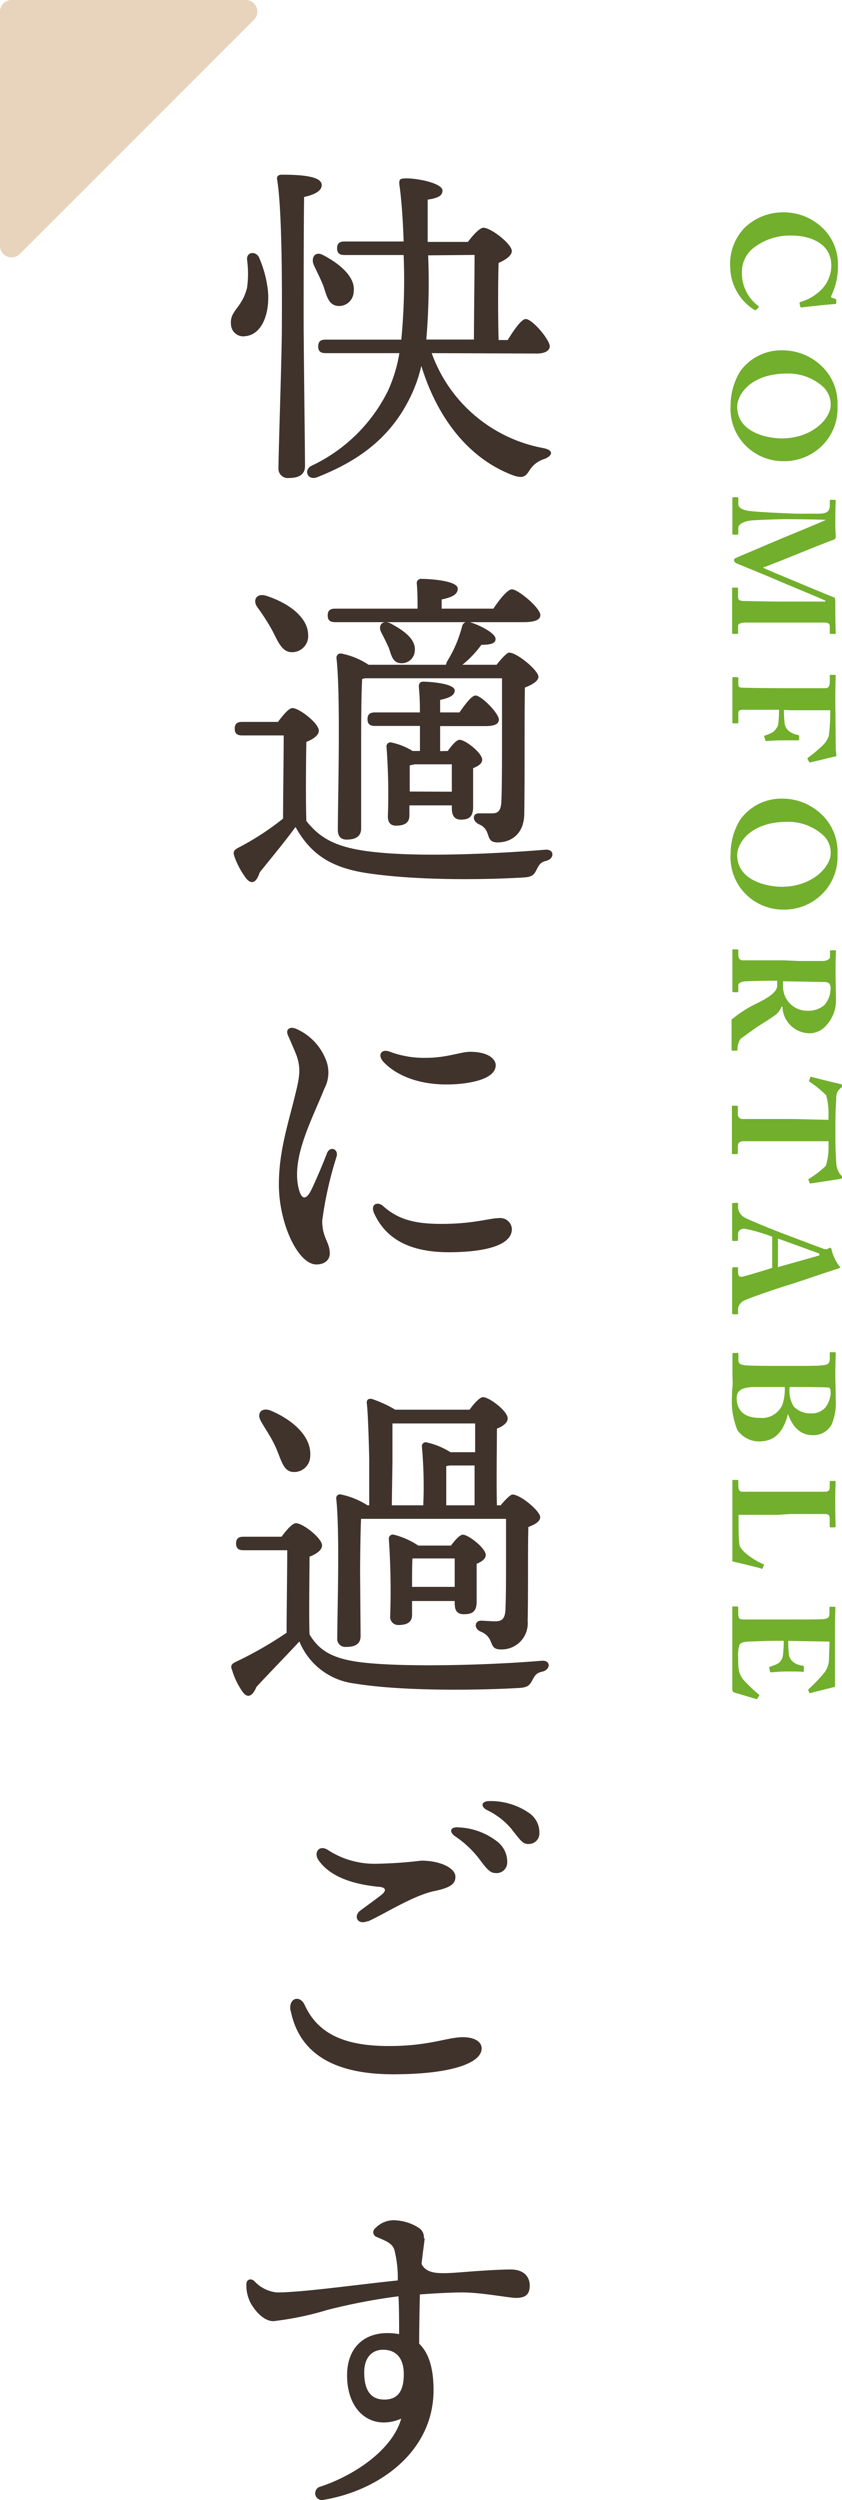
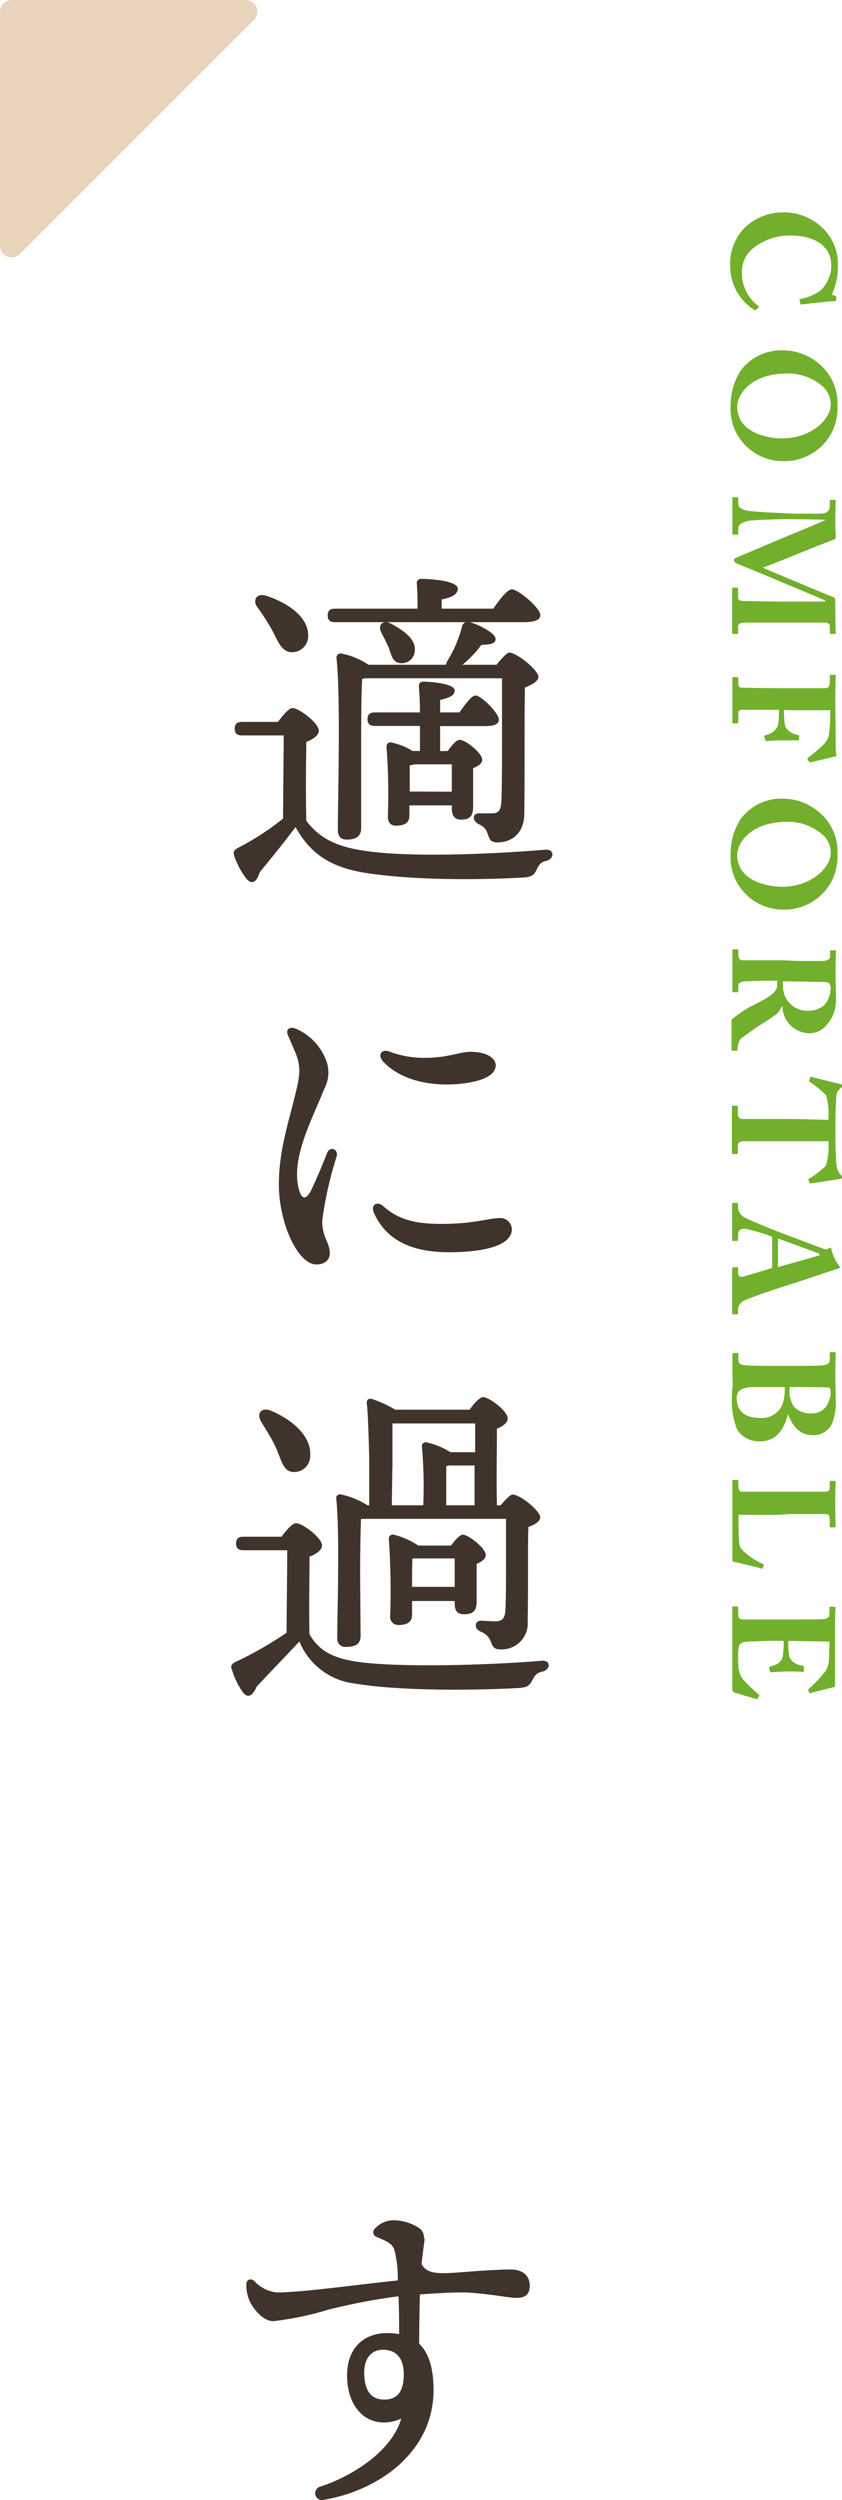
<svg xmlns="http://www.w3.org/2000/svg" viewBox="0 0 104.68 310.58">
  <defs>
    <style>.cls-1{fill:#40332c;}.cls-2{fill:#72af2d;}.cls-3{fill:#e8d3bc;}</style>
  </defs>
  <g id="レイヤー_2" data-name="レイヤー 2">
    <g id="レイヤー_1-2" data-name="レイヤー 1">
-       <path class="cls-1" d="M33.3,36c.29,2.82-.67,5.55-2.78,5.76a1.53,1.53,0,0,1-1.8-1.39c-.21-1.81,1.38-2.06,2-4.66a13,13,0,0,0,0-3.41c-.12-1,1.05-1.17,1.48-.33A14.31,14.31,0,0,1,33.3,36Zm4.45,3.87c0,3.06.17,16.21.17,18,0,1-.63,1.51-2,1.51a1.16,1.16,0,0,1-1.3-1.26c0-1.93.42-14.12.42-17.35,0-1.81.13-14.2-.59-18.48-.08-.38.17-.59.55-.59,2.81,0,5,.25,5,1.3,0,.71-.88,1.18-2.19,1.47C37.75,27.43,37.75,38.19,37.75,39.87Zm15.92,4a18.27,18.27,0,0,0,13.91,11.8c1.42.3,1,1,.12,1.34a3.33,3.33,0,0,0-1.85,1.39c-.46.72-.75,1.09-2,.67-5.42-2-9.41-6.93-11.47-13.61a17.85,17.85,0,0,1-1.56,4.25c-2.6,5.08-6.72,7.73-11.38,9.57-1.18.47-1.76-.88-.71-1.42a20.17,20.17,0,0,0,9.49-9.29,18.41,18.41,0,0,0,1.43-4.7H40.48c-.55,0-.92-.17-.92-.84s.37-.84.92-.84h9.41a77.73,77.73,0,0,0,.29-10.51H42.83c-.54,0-.92-.16-.92-.84s.38-.84.92-.84h7.35c-.08-2.68-.29-5.37-.5-6.84-.13-.88,0-1,.84-1,1.55,0,4.49.63,4.49,1.51,0,.55-.37.92-1.84,1.13,0,1.85,0,3.62,0,5.25h5c.63-.84,1.47-1.76,1.93-1.76.92,0,3.53,2,3.53,2.9,0,.59-.84,1.13-1.64,1.47-.08,2.31-.08,6.93,0,9.58h1.13c.8-1.31,1.73-2.61,2.23-2.61.84,0,2.94,2.52,3,3.36,0,.67-.79.93-1.59.93ZM40.23,31.72c2.14,1.13,4,2.77,3.74,4.53A1.82,1.82,0,0,1,41.91,38c-1.09-.17-1.3-1.26-1.72-2.52-.34-.84-.8-1.73-1.18-2.57S39.14,31.09,40.23,31.72Zm13,0A84.09,84.09,0,0,1,53,42.18h5.92c0-2.57.08-8.24.08-10.51Z" />
      <path class="cls-1" d="M34.56,89.68c.59-.8,1.34-1.72,1.8-1.72.84,0,3.28,1.89,3.28,2.81,0,.59-.76,1.09-1.55,1.39-.05,2.22-.09,7.39,0,9.83,1.89,2.39,4.11,3.44,8.9,3.9,5.42.55,14.16.21,20.75-.33,1.22-.13,1.22,1.13.17,1.38-.75.17-.92.55-1.22,1.14s-.54.84-1.47.92c-5,.3-13.61.42-19.95-.59-4.45-.75-6.76-2.52-8.53-5.67-1.47,2-3,3.82-4.45,5.63-.46,1.43-1.09,1.47-1.68.76a10.31,10.31,0,0,1-1.47-2.73c-.17-.55-.13-.76.5-1.1a33.18,33.18,0,0,0,5.55-3.61c0-2.35.08-8,.08-10.33H30.1c-.54,0-.92-.17-.92-.84s.38-.84.92-.84ZM32,75.44c-.63-.88-.12-1.81,1.1-1.43,2.6.84,5.16,2.56,5.21,4.83a2,2,0,0,1-2,2.18c-1.22,0-1.68-1.17-2.43-2.64A26.19,26.19,0,0,0,32,75.44Zm9.67,1.85c-.55,0-.93-.17-.93-.84s.38-.84.93-.84H51.91c0-1,0-2.11-.09-3.07a.53.53,0,0,1,.59-.63c.71,0,4.5.17,4.5,1.22,0,.75-.8,1.09-2,1.34v1.14h6.43c.75-1.14,1.76-2.4,2.31-2.4.75,0,3.49,2.27,3.53,3.19,0,.59-.63.89-2.15.89H58.42c1.38.42,3.23,1.42,3.19,2.1,0,.5-.5.71-1.76.71a13,13,0,0,1-2.36,2.48h4.25c.58-.76,1.3-1.51,1.55-1.51,1,0,3.65,2.22,3.65,3,0,.54-.79,1-1.68,1.34-.08,4,0,10.34-.08,15.63,0,2.56-1.64,3.61-3.32,3.61s-.63-1.55-2.35-2.27c-.84-.42-.76-1.34,0-1.34.3,0,1.14,0,1.64,0,.8,0,1.09-.33,1.18-1.38.08-1.89.08-5.34.08-7.9V84.26h-17l-.38.08c-.13,1.73-.13,7.19-.13,8.45l0,10.12c0,.92-.59,1.39-1.81,1.39-.72,0-1.09-.42-1.09-1.18,0-3.7.37-16.72-.17-21.38a.52.52,0,0,1,.63-.55,9.41,9.41,0,0,1,3.36,1.39h9.62a2.19,2.19,0,0,1,.17-.46,15.27,15.27,0,0,0,1.85-4.37.74.74,0,0,1,.42-.46Zm14,16c.5-.71,1.09-1.39,1.47-1.39.71,0,2.81,1.64,2.81,2.48,0,.51-.54.8-1.13,1.05,0,1.3,0,4.08,0,4.79,0,1.3-.55,1.6-1.52,1.6s-1.13-.76-1.13-1.43v-.34H50.9v1.26c0,.89-.59,1.26-1.68,1.26-.63,0-1-.37-1-1.13a78.17,78.17,0,0,0-.17-8.7.49.49,0,0,1,.63-.5,8.09,8.09,0,0,1,2.61,1.05h.92c0-1,0-2.06,0-3.11H46.61c-.54,0-.92-.17-.92-.84s.38-.84.92-.84H52.2a30.41,30.41,0,0,0-.13-3.19c0-.42.17-.63.55-.63.71,0,3.91.21,3.91,1.09,0,.63-.68.93-1.81,1.18V88.5h2.4c.71-1,1.51-2.1,2-2.1.71,0,2.9,2.19,2.9,3,0,.59-.67.8-1.64.8H54.72v3.11Zm-7.4-12.94c-.25-.59-.58-1.22-.88-1.8-.42-.84.13-1.6,1.18-1.1,1.64.89,3.15,1.94,3,3.41a1.62,1.62,0,0,1-1.89,1.51C48.76,82.24,48.63,81.28,48.29,80.35Zm7.9,18,0-3.4H51.57l-.63.13c0,.63,0,2.14,0,3v.25Z" />
      <path class="cls-1" d="M40.45,131.49a4.25,4.25,0,0,1-.12,3.74c-1.56,3.9-4.07,8.47-3.23,12.28.35,1.56.95,1.69,1.67.17.53-1.12,1.29-2.88,1.87-4.4.4-1,1.49-.52,1.2.42a46,46,0,0,0-1.78,7.94c0,2.17.94,2.63.94,4.09,0,.76-.62,1.35-1.66,1.35-2.31,0-4.67-5.13-4.67-9.92,0-4.2,1.16-7.53,2.14-11.61.46-1.91.6-3,0-4.58-.41-1-.76-1.79-1-2.33-.35-.76.21-1.14.92-.87A6.92,6.92,0,0,1,40.45,131.49ZM47.6,149.8c1.79,1.59,3.71,2.24,7.29,2.24,4,0,6-.72,7.13-.72a1.45,1.45,0,0,1,1.62,1.35c0,2.29-4.17,2.89-7.83,2.89-5.35,0-8-2-9.3-4.84-.51-1.14.45-1.49,1.09-.92Zm.08-17.88c-.79-.84-.29-1.66.73-1.29a12.12,12.12,0,0,0,4.56.78c2.58,0,4.3-.75,5.47-.75,2.41,0,3.19,1,3.19,1.66,0,1.94-3.93,2.4-6.08,2.4h0C51.1,134.72,48.68,133,47.68,131.92Z" />
      <path class="cls-1" d="M35,190.9c.59-.8,1.34-1.68,1.8-1.68.84,0,3.24,1.85,3.24,2.77,0,.59-.76,1.09-1.56,1.39,0,2.22-.08,7.18,0,9.66,1.18,1.93,2.73,3.11,7.06,3.53,5.17.54,15.29.29,21.76-.26,1.22-.12,1.18,1.1.13,1.35-.8.17-.93.5-1.26,1.09s-.55.84-1.47.93c-4.83.29-14.62.46-20.67-.55a8.52,8.52,0,0,1-6.81-5.21c-1.76,1.89-3.74,3.91-5.33,5.63-.55,1.3-1.18,1.39-1.72.63a9.22,9.22,0,0,1-1.31-2.69c-.21-.55-.16-.76.55-1.09a47.11,47.11,0,0,0,6.22-3.57c0-2.35.08-7.94.08-10.25H30.27c-.54,0-.92-.17-.92-.84s.38-.84.92-.84Zm-2.56-14.37c-.55-.88,0-1.76,1.21-1.3,2.69,1.13,5.09,3.19,4.92,5.63a2,2,0,0,1-2.14,2c-1.22-.09-1.43-1.43-2.15-3.07C33.72,178.55,33,177.54,32.42,176.53Zm12.39,26.72c0,.92-.59,1.34-1.81,1.34a1,1,0,0,1-1.09-1.13c0-3.19.33-13.11-.13-17.31a.47.47,0,0,1,.59-.5A10,10,0,0,1,45.69,187h.21c0-1.51,0-4.45,0-5.71,0-.34-.12-5.5-.29-6.89-.09-.5.21-.8.84-.54a14.91,14.91,0,0,1,2.69,1.26h9.24c.54-.76,1.26-1.56,1.68-1.56.75,0,3.06,1.72,3.06,2.65,0,.54-.63,1-1.34,1.26,0,2.06-.08,6.72,0,9.53h.46c.55-.67,1.22-1.34,1.47-1.34,1,0,3.45,2.06,3.45,2.81,0,.55-.68.93-1.47,1.22-.09,2.94,0,7.61-.09,11.68a3.24,3.24,0,0,1-3.36,3.53c-1.64,0-.63-1.47-2.52-2.23-.84-.38-.71-1.34.09-1.34.29,0,1.3.08,1.76.08.88,0,1.18-.38,1.26-1.3.08-1.6.08-4.2.08-6.18v-5.25H45.1l-.21,0c-.08,1.34-.12,5.54-.12,6.63ZM56.06,192c.51-.67,1.1-1.35,1.48-1.35.71,0,2.85,1.68,2.85,2.52,0,.51-.54.84-1.13,1.1,0,1.3,0,3.9,0,4.66,0,1.3-.55,1.6-1.6,1.6s-1.13-.76-1.13-1.43v-.21H51.23v1.72c0,.88-.58,1.26-1.72,1.26a1,1,0,0,1-1-1.13,94.29,94.29,0,0,0-.17-9.58.5.5,0,0,1,.63-.51A9.72,9.72,0,0,1,52,192ZM48.71,187h3.91a54.65,54.65,0,0,0-.17-7.31.48.48,0,0,1,.63-.5A9.41,9.41,0,0,1,56,180.4h3.07v-3.57H49l-.21,0c0,.84,0,4.91,0,4.95Zm7.82,10.13c0-1.18,0-2.57,0-3.53H51.28c-.05.71-.05,2.43-.05,3.23v.3ZM59,187l0-4.95H55.9l-.42.08c0,.5,0,1.85,0,2.44V187Z" />
-       <path class="cls-1" d="M36.13,249.84c-.33-1.63,1.15-2.1,1.76-.75,1.83,4,5.7,5.08,10.5,5.08,5,0,7.22-1.1,9.17-1.1,1.19,0,2.32.43,2.32,1.4,0,1.78-3.65,3.21-11,3.21-6.81,0-11.58-2.21-12.73-7.85Zm9.58-11.19c-1.27.55-1.82-.64-.9-1.32s2-1.46,2.61-1.94.64-.94-.34-1c-3.25-.32-6-1.25-7.45-3.26-.72-1,.08-2.08,1.22-1.26a10.64,10.64,0,0,0,5.65,1.66,53,53,0,0,0,5.86-.39c2.38,0,4.26.92,4.26,2,0,.9-.62,1.36-2.62,1.78-2.65.54-6.46,3-8.29,3.78Zm13.75-7.88a12.83,12.83,0,0,0-2.9-2.67c-.81-.59-.54-1.19.48-1.09a8.33,8.33,0,0,1,4.66,1.67,3.18,3.18,0,0,1,1.36,2.7,1.32,1.32,0,0,1-1.48,1.3c-.71,0-1.17-.65-2.12-1.91Zm4.23-3.44a9.12,9.12,0,0,0-3.14-2.47c-.9-.48-.67-1.14.33-1.12a8.37,8.37,0,0,1,4.81,1.42,2.93,2.93,0,0,1,1.37,2.53,1.31,1.31,0,0,1-1.39,1.38c-.73,0-1-.53-2-1.74Z" />
      <path class="cls-1" d="M52.79,278.07c0,.28-.21,1.58-.38,3.17.81,1.63,3,1.13,7.54.84h0c1.4-.09,2.58-.15,3.56-.15,1.61,0,2.35.9,2.35,2s-.53,1.53-1.7,1.53c-.88,0-4.3-.68-6.7-.68-1.27,0-3.26.1-5.26.25-.05,2.06-.08,4.23-.09,6.12,1.14,1.08,1.79,2.92,1.79,5.76,0,7.67-6.79,12.47-13.59,13.62a.85.85,0,1,1-.43-1.64h0c4.14-1.38,8.89-4.52,10-8.43-3.58,1.54-6.73-.78-6.73-5.37,0-3.46,2.12-5.26,5-5.26a7.66,7.66,0,0,1,1.47.13c0-1.17,0-3.2-.08-4.7a73.47,73.47,0,0,0-8.86,1.7,38.13,38.13,0,0,1-6.7,1.39c-1,0-2.08-.95-2.82-2.25a4.75,4.75,0,0,1-.53-2.33c0-.63.57-.79,1-.39a4.35,4.35,0,0,0,2.82,1.4c3.15,0,10.16-1,15-1.49a14,14,0,0,0-.43-3.83c-.27-.75-.86-1-2.16-1.56a.62.62,0,0,1-.21-1.09,3.16,3.16,0,0,1,2.32-1,6,6,0,0,1,3.07.93,1.37,1.37,0,0,1,.66,1.28ZM47.62,291.9c-1.39,0-2.34,1-2.34,2.8,0,2.14.74,3.39,2.51,3.39,1.61,0,2.41-1,2.41-3.14S49.13,291.9,47.62,291.9Z" />
-       <path class="cls-2" d="M92.49,28.38a6.82,6.82,0,0,1,4.8-2,6.94,6.94,0,0,1,4.88,1.85,6.19,6.19,0,0,1,2,4.76,8.15,8.15,0,0,1-.76,3.62c-.12.25-.11.34,0,.37l.45.15c.11,0,.11.07.11.34s0,.31-.29.31-3.4.32-3.94.41c-.13,0-.22,0-.24-.09l-.1-.4c0-.09,0-.16.19-.21A6,6,0,0,0,102,36.09a4.29,4.29,0,0,0,1.35-3.1c0-2.63-2.4-3.74-5.06-3.73a7.36,7.36,0,0,0-4.7,1.61,3.75,3.75,0,0,0-1.35,2.8,5.1,5.1,0,0,0,1.92,4.25c.15.09.22.18.15.27L94,38.5s-.11.07-.22,0a6.41,6.41,0,0,1-3-5.33A6.45,6.45,0,0,1,92.49,28.38Z" />
+       <path class="cls-2" d="M92.49,28.38a6.82,6.82,0,0,1,4.8-2,6.94,6.94,0,0,1,4.88,1.85,6.19,6.19,0,0,1,2,4.76,8.15,8.15,0,0,1-.76,3.62l.45.15c.11,0,.11.07.11.34s0,.31-.29.31-3.4.32-3.94.41c-.13,0-.22,0-.24-.09l-.1-.4c0-.09,0-.16.19-.21A6,6,0,0,0,102,36.09a4.29,4.29,0,0,0,1.35-3.1c0-2.63-2.4-3.74-5.06-3.73a7.36,7.36,0,0,0-4.7,1.61,3.75,3.75,0,0,0-1.35,2.8,5.1,5.1,0,0,0,1.92,4.25c.15.09.22.18.15.27L94,38.5s-.11.07-.22,0a6.41,6.41,0,0,1-3-5.33A6.45,6.45,0,0,1,92.49,28.38Z" />
      <path class="cls-2" d="M92,46.16a6.3,6.3,0,0,1,5.35-2.64,7,7,0,0,1,4.48,1.67,6.4,6.4,0,0,1,2.29,5.24,6.54,6.54,0,0,1-1.42,4.39,6.69,6.69,0,0,1-5.39,2.47,6.54,6.54,0,0,1-3.94-1.35,6.44,6.44,0,0,1-2.54-5.55A8.16,8.16,0,0,1,92,46.16Zm5.17,8.3c3.94,0,6.1-2.59,6.1-4.1a3,3,0,0,0-1-2.36,6.47,6.47,0,0,0-4.37-1.6c-4.61,0-6.25,2.64-6.25,4.14C91.68,53.87,95.69,54.46,97.17,54.46Z" />
      <path class="cls-2" d="M93.46,64.65c-.67.06-1.67.34-1.67.94v.7c0,.11-.06.13-.13.13h-.49c-.07,0-.12,0-.12-.17s0-.68,0-2c0-1.53,0-2.16,0-2.32s0-.16.16-.16h.47a.1.1,0,0,1,.11.11v.74c0,.57.82.79,1.4.86,1.28.16,5.53.33,5.85.33l2.76,0c.82,0,1.36-.18,1.36-1v-.6c0-.11.06-.12.13-.12h.5c.06,0,.11,0,.11.12s-.05.67-.05,2.79c0,.85.05,1.41.05,1.62a.39.39,0,0,1-.3.44c-3.06,1.15-6,2.44-8.75,3.45.34.2,3.69,1.57,3.94,1.68s4.48,1.87,4.84,2c.2,0,.22.29.22.83,0,2.81.05,3.42.05,3.62s-.05.11-.16.11h-.41c-.11,0-.17,0-.17-.15v-.79c0-.41-.32-.47-.7-.47s-4.7,0-5.08,0l-4.62,0c-.69,0-1,.16-1,.41v.87c0,.11-.06.13-.13.13h-.45c-.11,0-.16,0-.16-.17s0-.54,0-2.66c0-1.84,0-2.54,0-2.77s0-.15.16-.15h.45c.09,0,.13,0,.13.15v1c0,.31.1.47.61.51.21,0,3.49.07,4.75.07h5.49v-.11c-.3-.18-5.2-2.19-5.94-2.52s-4.82-2-5-2.07-.41-.22-.41-.43.13-.24.32-.33,5.71-2.43,6-2.55c.82-.33,4.86-2,5.07-2.13-.25-.07-4.8-.1-5-.1S95,64.54,93.46,64.65Z" />
      <path class="cls-2" d="M97.46,88.19a14.78,14.78,0,0,0,.1,1.78,1.53,1.53,0,0,0,.65.94,2.47,2.47,0,0,0,1,.39.16.16,0,0,1,.14.15l0,.41a.12.12,0,0,1-.13.11c-.31,0-1.8,0-2.05,0-.65,0-1.52.06-1.88.09-.09,0-.12,0-.14-.12L95,91.5c0-.07,0-.12.14-.14A6.47,6.47,0,0,0,96,91a1.92,1.92,0,0,0,.72-.89,10.45,10.45,0,0,0,.12-1.94h-.68l-3.8,0c-.48,0-.57.18-.57.43V89.7c0,.11,0,.16-.11.16h-.49c-.11,0-.14,0-.14-.14s0-.9,0-2.77,0-2.45,0-2.72c0-.07,0-.11.16-.11h.49c.07,0,.09,0,.09.13v.63c0,.37.07.52.36.54s2.62.07,5.72.07h1.26l3.51,0c.34,0,.52-.25.52-.74V84c0-.11,0-.17.11-.17h.52c.08,0,.11.06.11.13s-.05.88-.05,3.08c0,.25.05,5,.05,5.85,0,.4.08.79.08.94s-.11.14-.31.18l-2.94.7c-.07,0-.12,0-.14-.06l-.2-.36c0-.09,0-.12.18-.25a17.09,17.09,0,0,0,1.66-1.4,2.82,2.82,0,0,0,.81-1.24,23.83,23.83,0,0,0,.18-3.17l-4.92,0Z" />
      <path class="cls-2" d="M92,101.86a6.31,6.31,0,0,1,5.35-2.65,7,7,0,0,1,4.48,1.68,6.39,6.39,0,0,1,2.29,5.24,6.54,6.54,0,0,1-1.42,4.39A6.69,6.69,0,0,1,97.31,113a6.61,6.61,0,0,1-3.94-1.35,6.46,6.46,0,0,1-2.54-5.55A8.14,8.14,0,0,1,92,101.86Zm5.17,8.3c3.94,0,6.1-2.59,6.1-4.11a2.92,2.92,0,0,0-1-2.35,6.43,6.43,0,0,0-4.37-1.61c-4.61,0-6.25,2.65-6.25,4.14C91.68,109.56,95.69,110.16,97.17,110.16Z" />
      <path class="cls-2" d="M99.29,119.38c1.34,0,2.49,0,3,0s.9-.25.9-.5v-.72c0-.09.06-.11.13-.11h.49c.09,0,.12,0,.12.11s-.05.72-.05,2.68c0,1,.05,2.59.05,3.33a4.52,4.52,0,0,1-1.19,3.19,2.77,2.77,0,0,1-2,1,3.39,3.39,0,0,1-3.46-3.3h-.12a2.35,2.35,0,0,1-1,1.19c-.28.23-1.89,1.22-2.1,1.37s-1.53,1.08-2,1.44a2.28,2.28,0,0,0-.37,1.31.13.13,0,0,1-.15.15h-.43c-.11,0-.16,0-.16-.15s0-.61,0-2c0-.52,0-1.18,0-1.71a15,15,0,0,1,3.11-2c1.23-.61,2.56-1.35,2.56-2.21v-.62H95.8c-1.06,0-3.08.06-3.31.09s-.7.18-.7.45v.74c0,.13-.06.15-.15.15h-.43c-.13,0-.16,0-.16-.29,0,0,0-.47,0-2.36s0-2.32,0-2.52,0-.15.18-.15h.41c.09,0,.15,0,.15.09v.55c0,.39.12.72.57.72,1.78,0,3.48,0,5.19,0Zm-1.94,2.52c0,.34,0,.56,0,.72a3,3,0,0,0,3.12,2.94,3,3,0,0,0,2-.69,3.15,3.15,0,0,0,.79-2,1,1,0,0,0-.16-.68c-.07-.11-.27-.16-.48-.2Z" />
      <path class="cls-2" d="M103,139.11v-.63a8,8,0,0,0-.29-2.42,12.58,12.58,0,0,0-2-1.63c-.09-.06-.15-.11-.13-.18l.15-.4c0-.07.1-.09.16-.07.75.2,3.13.79,3.49.86s.31.15.31.27-.08.18-.27.34a1.46,1.46,0,0,0-.45,1.19c-.06,1-.11,1.71-.11,3.59v1c0,2,.07,2.74.11,3.49a2.66,2.66,0,0,0,.45,1.32c.18.18.27.29.27.41s-.08.18-.29.22l-3.58.54a.14.14,0,0,1-.17-.07l-.14-.38c0-.07,0-.11.16-.18a12.46,12.46,0,0,0,2-1.55,7.91,7.91,0,0,0,.34-2.47v-.59h-5c-.25,0-5.29,0-5.56,0-.45,0-.72.18-.72.61v.81c0,.16-.06.18-.18.18h-.42c-.09,0-.14,0-.14-.18s0-.76,0-2.76,0-2.66,0-2.91.07-.16.21-.16h.35c.12,0,.18,0,.18.12v.92a.56.56,0,0,0,.54.61c.37,0,5.9,0,6.24,0Z" />
      <path class="cls-2" d="M96,153.63a21.88,21.88,0,0,0-3.42-1c-.39,0-.82.16-.82.7v.63c0,.18-.08.2-.15.2h-.39c-.15,0-.2,0-.2-.16s0-1,0-2.45c0-1.32,0-1.71,0-2,0-.1.11-.12.23-.12h.34c.11,0,.17,0,.17.12V150a1.52,1.52,0,0,0,.79,1.23c.38.25,3.51,1.53,5.09,2.12.36.14,4.23,1.6,4.72,1.77a.72.72,0,0,0,.61,0,.5.5,0,0,1,.24-.12c.05,0,.12,0,.16.18a5.49,5.49,0,0,0,.9,2c.09.09.16.15.16.24s-.11.14-.31.2c-1.13.34-5.16,1.74-6.32,2.08-1.4.42-4.75,1.59-5.23,1.84a1.33,1.33,0,0,0-.81,1v.61c0,.11-.08.12-.17.12h-.34c-.11,0-.23,0-.23-.16,0-.34,0-.72,0-3,0-1.5,0-2.13,0-2.49,0-.18.11-.2.23-.2h.34c.09,0,.17,0,.17.11v.51c0,.48.18.64.64.54.65-.17,3-.87,3.6-1.08Zm.72,3.78,4.78-1.35c.27-.07.39-.1.39-.19s-.07-.17-.23-.22-4.48-1.64-4.94-1.78Z" />
      <path class="cls-2" d="M98.93,169.68c.67,0,2.87,0,3.15-.06,1-.05,1.08-.34,1.08-.93v-.58c0-.13,0-.13.17-.13h.41c.11,0,.16,0,.16.15s-.05,1.1-.05,2.81c0,.57.05,1.65.05,2.88a7,7,0,0,1-.48,3.08,2.54,2.54,0,0,1-2.45,1.38c-1.19,0-2.34-.72-3-2.63h0c-.58,2.24-1.66,3.41-3.56,3.41a3.28,3.28,0,0,1-2.74-1.41,9.56,9.56,0,0,1-.67-4.23c0-.16,0-.63.06-1.13s0-1.08,0-1.43c0-.9,0-1.49,0-1.89s0-.57,0-.7,0-.2.2-.2h.39c.11,0,.15,0,.15.18v.63c0,.54.21.63.75.71s2.79.09,4.27.09ZM94,172.3c-1.71,0-2.41.4-2.41,1.35,0,1.28.63,2.49,2.88,2.49a2.76,2.76,0,0,0,2.79-1.62,5.94,5.94,0,0,0,.3-2.22Zm4.18,0a3.61,3.61,0,0,0,.5,2.42,2.81,2.81,0,0,0,2.12.86,2.27,2.27,0,0,0,1.82-.74,3.4,3.4,0,0,0,.65-1.69c0-.38,0-.77-.31-.79s-1.92-.06-3.42-.06Z" />
      <path class="cls-2" d="M96.74,188.18c-.31,0-4.2,0-4.92,0v1c0,.85,0,1.66.09,2.63s2.25,2.2,2.92,2.47c.11,0,.16.1.11.21l-.15.36c0,.06-.05.06-.16,0s-3.1-.78-3.58-.88c0-.47,0-5.66,0-7.31s0-2.43,0-2.67,0-.14.16-.14h.45c.09,0,.13,0,.13.12v.56c0,.67.25.78.45.78l5.92,0h1c1.15,0,3.06,0,3.35,0,.46,0,.64-.13.64-.54v-.67c0-.11.09-.13.18-.13h.44c.09,0,.12,0,.12.13s-.05.85-.05,2.48c0,2.11.05,2.87.05,3s-.05.16-.18.16h-.41c-.09,0-.15,0-.15-.18v-.85c0-.55-.18-.63-.66-.63-.24,0-3,0-4.21,0Z" />
      <path class="cls-2" d="M98,203.84a12.82,12.82,0,0,0,.1,1.84,1.56,1.56,0,0,0,.56.82,2.29,2.29,0,0,0,1.12.42c.13,0,.16.05.16.14l0,.49c0,.09,0,.16-.15.14-.3-.05-1.24-.05-1.87-.05-.81,0-1.67.07-2.05.11-.11,0-.13-.06-.15-.15l-.09-.43c0-.07,0-.11.15-.14a7.37,7.37,0,0,0,.92-.36,1.49,1.49,0,0,0,.63-1,13,13,0,0,0,.1-1.84H96.3c-1,0-2.71.09-3,.09-.93,0-1.26.2-1.37.43a4.24,4.24,0,0,0-.16,1.51c0,.31,0,1.07.06,1.44a2.68,2.68,0,0,0,.59,1.37,19.61,19.61,0,0,0,1.93,1.84c.07.07.09.12,0,.18l-.18.3c0,.08-.09.09-.14.08l-2.72-.81a.39.39,0,0,1-.27-.4c0-.09,0-.49,0-1.64s0-3.08,0-6.19c0-.67,0-1.17,0-1.53s0-.61,0-.78,0-.16.2-.16h.37c.11,0,.17.06.17.18v.54c0,.83.12.9.75.9h6c1.5,0,3.71,0,3.89-.05.58-.07.7-.25.7-.74v-.7c0-.07.06-.09.18-.09h.44a.11.11,0,0,1,.12.12c0,.4-.05,1-.05,2.67l0,6.32c0,.29,0,.63,0,.72s0,.12-.09.14c-.25.07-2.72.67-2.9.74s-.12,0-.18,0l-.14-.29a.16.16,0,0,1,.07-.22,19.18,19.18,0,0,0,2-2.12,2.92,2.92,0,0,0,.48-1.37l.08-2.38Z" />
      <path class="cls-3" d="M30.55,0H1.44A1.45,1.45,0,0,0,0,1.44V30.55a1.44,1.44,0,0,0,2.46,1L31.57,2.46A1.44,1.44,0,0,0,30.55,0Z" />
    </g>
  </g>
</svg>